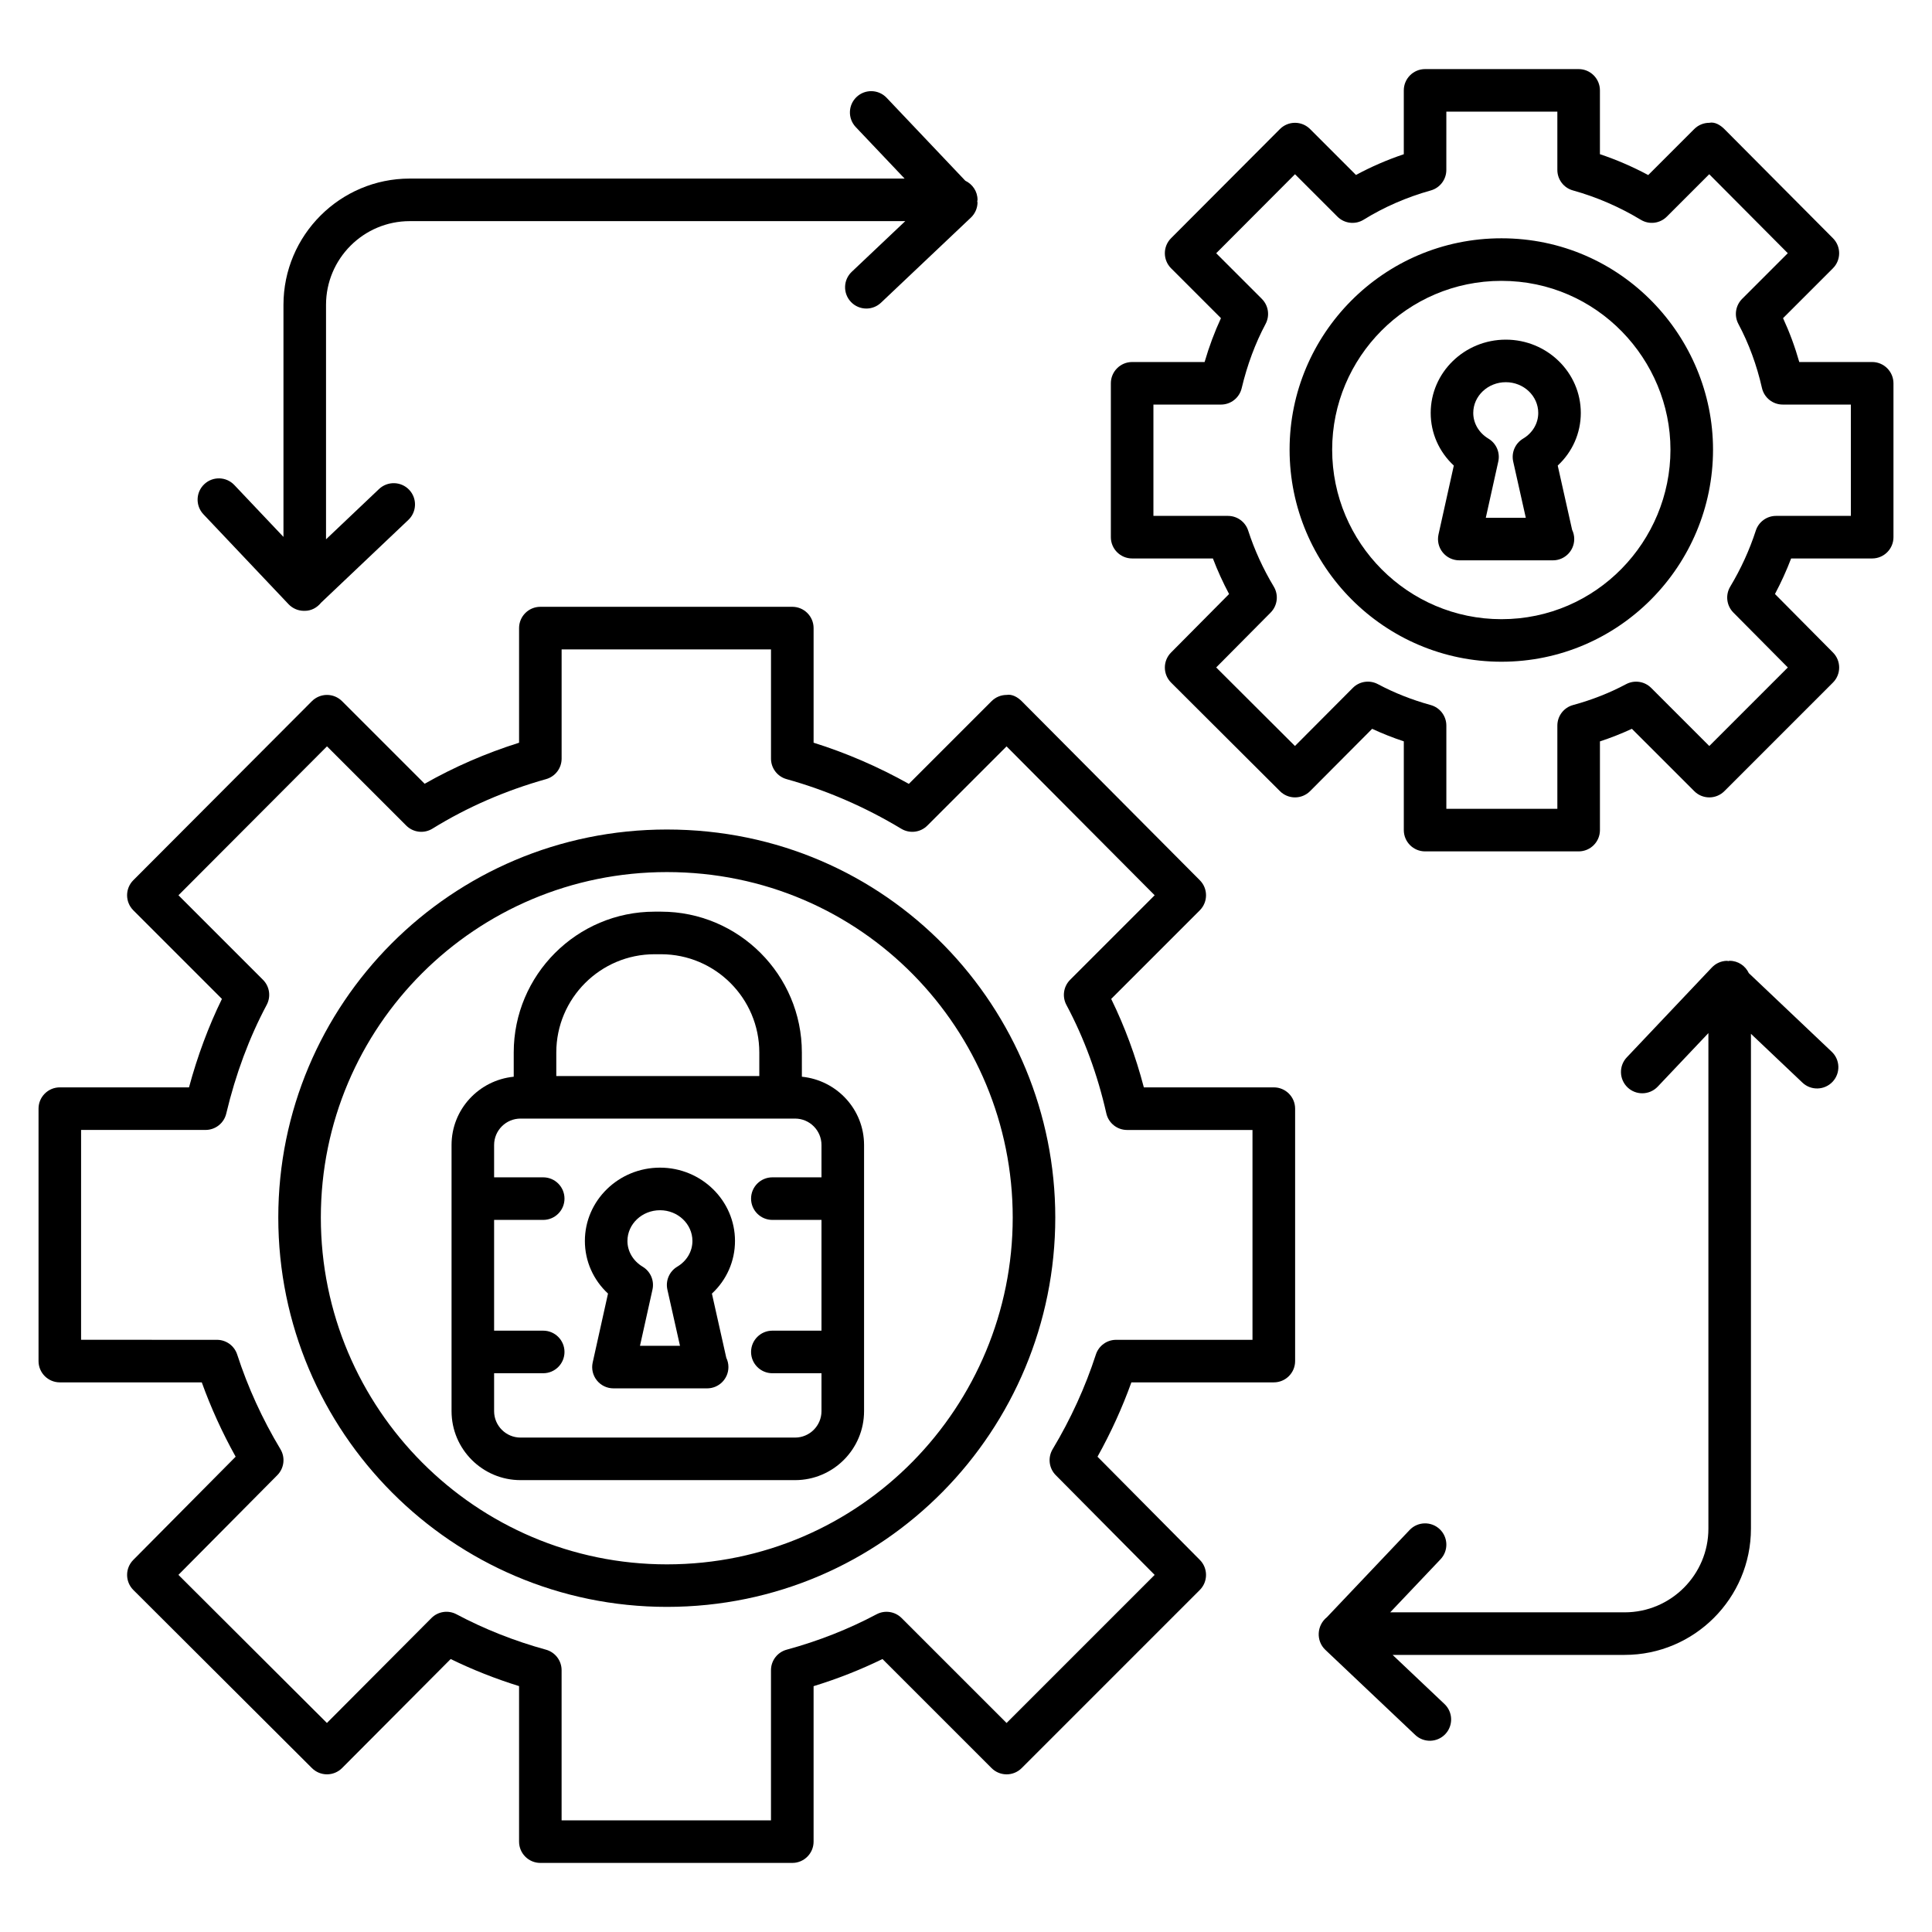
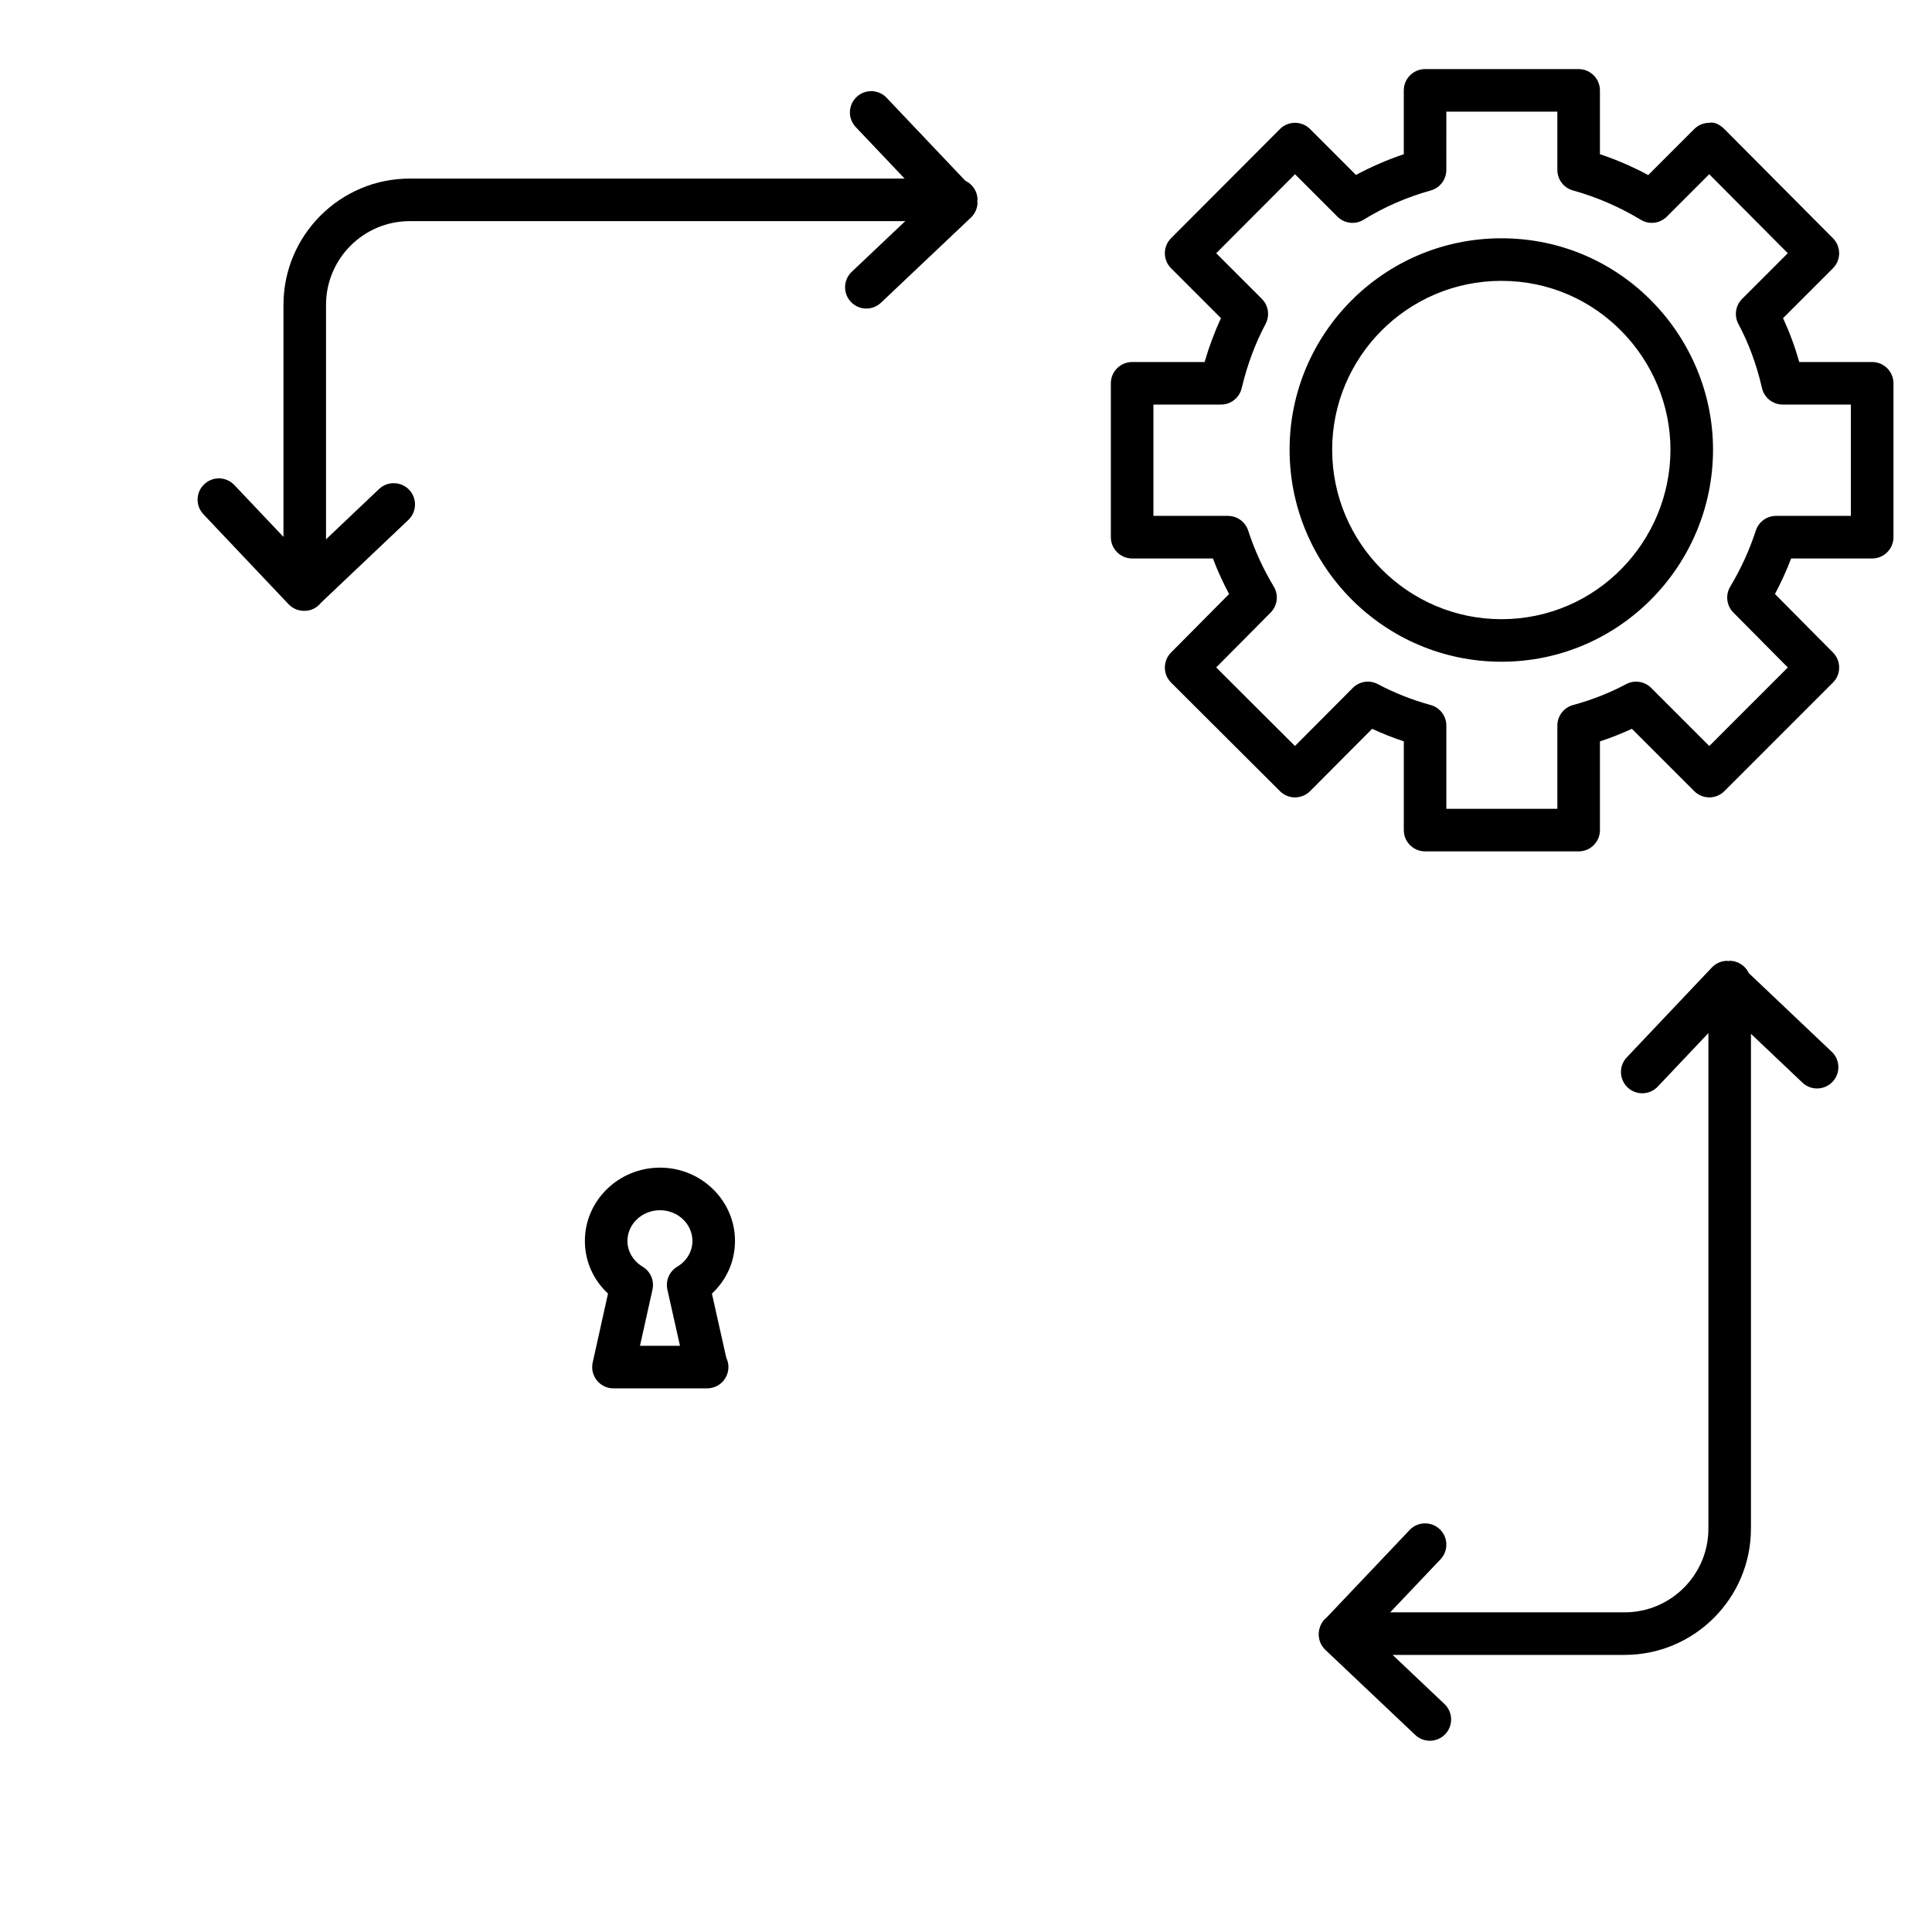
<svg xmlns="http://www.w3.org/2000/svg" fill="#000000" width="800px" height="800px" version="1.1" viewBox="144 144 512 512">
  <g>
-     <path d="m206.45 530.04-27.129 27.355c-2.191 2.207-2.18 5.773 0.02 7.969l47.332 47.207c1.059 1.055 2.488 1.645 3.984 1.645h0.012c1.496-0.004 2.93-0.598 3.984-1.66l28.781-28.895c5.781 2.824 11.852 5.227 18.125 7.176v41.215c0 3.113 2.527 5.641 5.641 5.641h66.77c3.113 0 5.641-2.527 5.641-5.641v-41.199c6.324-1.941 12.438-4.352 18.258-7.191l28.91 28.906c2.203 2.203 5.773 2.203 7.977 0l47.203-47.207c2.195-2.195 2.203-5.754 0.02-7.961l-27.129-27.355c3.547-6.367 6.555-12.969 8.98-19.703h37.75c3.113 0 5.641-2.527 5.641-5.641v-66.895c0-3.113-2.527-5.641-5.641-5.641h-34.449c-2.152-8.223-5.051-16.078-8.652-23.441l23.48-23.48c2.199-2.199 2.203-5.762 0.012-7.965l-47.203-47.453c-1.062-1.066-2.555-1.926-4-1.664-1.496 0-2.93 0.594-3.988 1.652l-21.922 21.922c-8.086-4.527-16.543-8.184-25.246-10.914v-30.371c0-3.113-2.527-5.641-5.641-5.641h-66.77c-3.113 0-5.641 2.527-5.641 5.641v30.379c-8.828 2.785-17.211 6.434-25.023 10.875l-21.895-21.891c-1.059-1.059-2.492-1.652-3.988-1.652h-0.004c-1.496 0-2.934 0.598-3.992 1.656l-47.332 47.453c-2.195 2.203-2.191 5.773 0.008 7.973l23.48 23.48c-3.559 7.285-6.481 15.133-8.727 23.441h-34.234c-3.113 0-5.641 2.527-5.641 5.641v66.895c0 3.113 2.527 5.641 5.641 5.641h37.621c2.43 6.746 5.438 13.344 8.977 19.699zm-40.961-86.594h32.984c2.609 0 4.883-1.793 5.484-4.332 2.484-10.445 6.094-20.141 10.723-28.82 1.168-2.191 0.766-4.887-0.988-6.641l-22.398-22.398 39.363-39.465 21 20.996c1.844 1.844 4.715 2.195 6.953 0.809 9.164-5.664 19.293-10.082 30.113-13.121 2.43-0.688 4.113-2.902 4.113-5.43v-28.945h55.488v28.945c0 2.535 1.688 4.754 4.129 5.434 10.566 2.938 20.797 7.367 30.402 13.156 2.215 1.328 5.062 0.996 6.894-0.84l21-20.996 39.25 39.457-22.406 22.406c-1.754 1.754-2.156 4.453-0.988 6.641 4.699 8.805 8.262 18.48 10.586 28.758 0.582 2.57 2.863 4.394 5.5 4.394h33.234v55.613h-36.141c-2.445 0-4.613 1.574-5.363 3.898-2.805 8.645-6.66 17.086-11.461 25.094-1.324 2.211-0.984 5.043 0.828 6.875l26.207 26.43-39.242 39.246-27.82-27.816c-1.75-1.75-4.449-2.156-6.633-0.992-7.426 3.945-15.438 7.102-23.816 9.379-2.457 0.664-4.164 2.898-4.164 5.441v39.797h-55.488v-39.797c0-2.539-1.695-4.762-4.141-5.438-8.344-2.293-16.32-5.453-23.715-9.383-2.191-1.168-4.891-0.766-6.641 1l-27.699 27.805-39.352-39.25 26.211-26.422c1.812-1.832 2.16-4.664 0.828-6.879-4.797-7.981-8.652-16.422-11.465-25.094-0.758-2.32-2.918-3.894-5.363-3.894l-36.008-0.008z" />
-     <path d="m320.73 569.84c57.746 0 102.93-47.02 102.93-103.19 0-55.148-44.148-102.82-102.93-102.82-57.227 0-102.98 46.27-102.98 102.82 0.004 56.902 46.199 103.19 102.98 103.19zm0-194.73c51.828 0 91.652 41.914 91.652 91.547 0 49.898-40.129 91.914-91.652 91.914-50.566 0-91.703-41.234-91.703-91.914 0-50.656 41.055-91.547 91.703-91.547z" />
    <path d="m640.14 239.94h-19.316c-1.145-4.035-2.582-7.918-4.297-11.625l13.215-13.215c2.199-2.199 2.203-5.762 0.012-7.965l-28.773-28.926c-1.062-1.066-2.555-1.977-4-1.664-1.496 0-2.93 0.594-3.988 1.652l-12.195 12.195c-4.133-2.211-8.414-4.062-12.801-5.531v-16.91c0-3.113-2.527-5.641-5.641-5.641h-40.695c-3.113 0-5.641 2.527-5.641 5.641v16.922c-4.422 1.488-8.656 3.324-12.672 5.496l-12.172-12.172c-1.059-1.059-2.492-1.652-3.988-1.652h-0.004c-1.496 0-2.934 0.598-3.988 1.656l-28.852 28.926c-2.199 2.203-2.195 5.773 0.004 7.973l13.215 13.215c-1.699 3.672-3.148 7.559-4.332 11.625h-19.203c-3.113 0-5.641 2.527-5.641 5.641v40.777c0 3.113 2.527 5.641 5.641 5.641h21.402c1.223 3.211 2.66 6.359 4.289 9.426l-15.383 15.508c-2.191 2.207-2.18 5.773 0.02 7.969l28.852 28.773c1.059 1.055 2.488 1.645 3.984 1.645h0.012c1.496-0.004 2.93-0.598 3.984-1.66l16.445-16.512c2.707 1.254 5.508 2.363 8.391 3.32v23.52c0 3.113 2.527 5.641 5.641 5.641h40.695c3.113 0 5.641-2.527 5.641-5.641v-23.508c2.906-0.957 5.738-2.074 8.469-3.336l16.527 16.523c2.203 2.203 5.773 2.203 7.977 0l28.773-28.773c2.195-2.195 2.203-5.754 0.02-7.961l-15.383-15.512c1.629-3.066 3.062-6.215 4.285-9.422h21.48c3.113 0 5.641-2.527 5.641-5.641v-40.777c-0.012-3.117-2.535-5.641-5.648-5.641zm-5.641 40.777h-19.828c-2.445 0-4.613 1.574-5.363 3.898-1.66 5.117-3.941 10.113-6.777 14.844-1.328 2.211-0.984 5.043 0.828 6.875l14.434 14.551-20.816 20.816-15.402-15.402c-1.75-1.75-4.441-2.152-6.637-0.992-4.367 2.328-9.094 4.188-14.059 5.535-2.457 0.664-4.164 2.898-4.164 5.441v22.059h-29.418v-22.059c0-2.539-1.695-4.762-4.141-5.438-4.949-1.363-9.66-3.223-14.004-5.539-2.199-1.164-4.894-0.766-6.644 1l-15.332 15.391-20.875-20.816 14.434-14.547c1.812-1.832 2.16-4.664 0.828-6.879-2.84-4.727-5.117-9.719-6.781-14.84-0.754-2.324-2.918-3.898-5.363-3.898h-19.75v-29.5h17.902c2.609 0 4.879-1.793 5.484-4.332 1.473-6.184 3.606-11.914 6.336-17.035 1.168-2.191 0.766-4.887-0.988-6.641l-12.098-12.098 20.883-20.938 11.242 11.238c1.844 1.848 4.734 2.188 6.953 0.809 5.414-3.352 11.402-5.961 17.793-7.75 2.434-0.684 4.117-2.902 4.117-5.43l0.004-15.449h29.418v15.441c0 2.535 1.688 4.758 4.133 5.434 6.242 1.734 12.293 4.352 17.984 7.781 2.231 1.352 5.066 0.992 6.898-0.84l11.234-11.234 20.82 20.93-12.105 12.105c-1.754 1.754-2.156 4.449-0.988 6.641 2.773 5.195 4.871 10.91 6.246 16.973 0.582 2.57 2.863 4.394 5.5 4.394h18.059z" />
    <path d="m541.9 207.15c-31.293 0-56.145 25.426-56.145 55.996 0 31 25.188 56.219 56.145 56.219 31.258 0 56.07-25.547 56.07-56.219-0.004-29.852-24.203-55.996-56.07-55.996zm0 100.94c-24.738 0-44.863-20.16-44.863-44.941 0-24.379 19.84-44.719 44.863-44.719 25.43 0 44.789 20.934 44.789 44.719 0 24.266-19.59 44.941-44.789 44.941z" />
-     <path d="m281.95 536.25h72.75c10.082 0 18.285-8.203 18.285-18.285v-70.52c0-9.465-7.254-17.184-16.48-18.102l-0.004-6.418c0-20.582-16.742-37.324-37.324-37.324h-1.711c-20.578 0-37.324 16.742-37.324 37.324v6.418c-9.227 0.922-16.477 8.637-16.477 18.102v70.52c0 10.082 8.199 18.285 18.285 18.285zm9.473-113.32c0-14.363 11.684-26.047 26.043-26.047h1.711c14.363 0 26.047 11.684 26.047 26.047v6.234h-53.801zm-16.48 84.992h13.012c3.113 0 5.641-2.527 5.641-5.641 0-3.113-2.527-5.641-5.641-5.641h-13.012v-29.352h13.012c3.113 0 5.641-2.527 5.641-5.641s-2.527-5.641-5.641-5.641h-13.012v-8.566c0-3.863 3.144-7.004 7.004-7.004h72.75c3.863 0 7.004 3.144 7.004 7.004v8.566h-13.02c-3.113 0-5.641 2.527-5.641 5.641s2.527 5.641 5.641 5.641h13.02v29.352h-13.02c-3.113 0-5.641 2.527-5.641 5.641 0 3.113 2.527 5.641 5.641 5.641h13.02v10.047c0 3.863-3.144 7.004-7.004 7.004h-72.75c-3.863 0-7.004-3.144-7.004-7.004z" />
    <path d="m301.07 505.07c-0.375 1.672 0.031 3.418 1.105 4.75 1.07 1.336 2.688 2.109 4.398 2.109h24.672c0.055-0.004 0.098-0.004 0.152 0 3.113 0 5.641-2.527 5.641-5.641 0-0.883-0.203-1.711-0.562-2.453l-3.812-17.016c3.887-3.606 6.117-8.59 6.117-13.957 0-10.711-8.914-19.426-19.871-19.426-10.977 0-19.91 8.715-19.91 19.426 0 5.348 2.231 10.332 6.129 13.949zm17.84-40.348c4.738 0 8.59 3.652 8.59 8.148 0 2.769-1.5 5.312-4.016 6.809-2.098 1.246-3.152 3.699-2.621 6.082l3.34 14.895h-10.602l3.312-14.906c0.527-2.367-0.52-4.809-2.602-6.059-2.527-1.516-4.035-4.066-4.035-6.816 0-4.5 3.875-8.152 8.633-8.152z" />
-     <path d="m543.06 234.01c-10.977 0-19.91 8.715-19.91 19.426 0 5.348 2.231 10.332 6.125 13.945l-4.055 18.254c-0.371 1.672 0.031 3.418 1.105 4.75 1.07 1.336 2.688 2.109 4.398 2.109h24.672c0.051-0.004 0.094-0.004 0.152 0 3.113 0 5.641-2.527 5.641-5.641 0-0.883-0.203-1.711-0.562-2.453l-3.812-17.02c3.883-3.606 6.117-8.586 6.117-13.953 0-10.699-8.918-19.418-19.871-19.418zm4.574 26.23c-2.098 1.246-3.152 3.699-2.621 6.082l3.34 14.898h-10.602l3.309-14.91c0.527-2.367-0.52-4.809-2.602-6.059-2.523-1.516-4.031-4.066-4.031-6.816 0-4.492 3.875-8.148 8.633-8.148 4.738 0 8.59 3.652 8.59 8.148 0 2.769-1.5 5.312-4.016 6.805z" />
    <path d="m525.54 549.25c-2.258-2.133-5.828-2.043-7.977 0.215l-21.93 23.125c-2.684 2.148-2.93 6.242-0.406 8.633l23.82 22.551c2.254 2.137 5.824 2.051 7.973-0.215 2.144-2.262 2.047-5.832-0.215-7.973l-13.75-13.02h61.496c18.453 0 33.469-15.012 33.469-33.465v-131.13l13.645 12.938c2.25 2.141 5.824 2.047 7.973-0.211 2.144-2.262 2.051-5.832-0.211-7.973l-21.969-20.832c-0.898-1.918-2.82-3.269-5.078-3.269-0.125 0-0.227 0.062-0.348 0.07-0.141-0.004-0.281-0.078-0.418-0.066-1.496 0.039-2.914 0.672-3.945 1.758l-22.551 23.824c-2.141 2.262-2.043 5.832 0.219 7.977 1.09 1.031 2.484 1.543 3.879 1.543 1.496 0 2.984-0.59 4.098-1.762l13.43-14.188v131.32c0 12.234-9.953 22.184-22.188 22.184h-62.137l13.336-14.059c2.141-2.262 2.043-5.832-0.215-7.977z" />
    <path d="m399.81 191.89-20.84-21.973c-2.144-2.258-5.715-2.356-7.973-0.211-2.262 2.141-2.356 5.711-0.211 7.973l12.941 13.645h-131.14c-18.449 0-33.465 15.012-33.465 33.465v61.5l-13.02-13.75c-2.141-2.262-5.711-2.363-7.973-0.215-2.262 2.141-2.359 5.711-0.215 7.973l22.551 23.82c1.027 1.086 2.445 1.719 3.941 1.758 0.047 0.004 0.098 0.004 0.152 0.004 0.035 0 0.066-0.02 0.105-0.02 0.035 0 0.062 0.02 0.098 0.02 1.781 0 3.301-0.879 4.336-2.168l23.125-21.93c2.258-2.144 2.356-5.715 0.215-7.977-2.144-2.258-5.715-2.348-7.977-0.215l-14.059 13.336v-62.137c0-12.234 9.949-22.184 22.184-22.184h131.32l-14.188 13.43c-2.262 2.141-2.359 5.711-0.215 7.973 1.109 1.172 2.598 1.762 4.094 1.762 1.391 0 2.785-0.512 3.879-1.547l23.82-22.551c1.086-1.027 1.719-2.445 1.758-3.941 0.004-0.141-0.062-0.266-0.07-0.402 0.008-0.125 0.074-0.23 0.074-0.359 0-2.262-1.344-4.176-3.258-5.078z" />
  </g>
</svg>